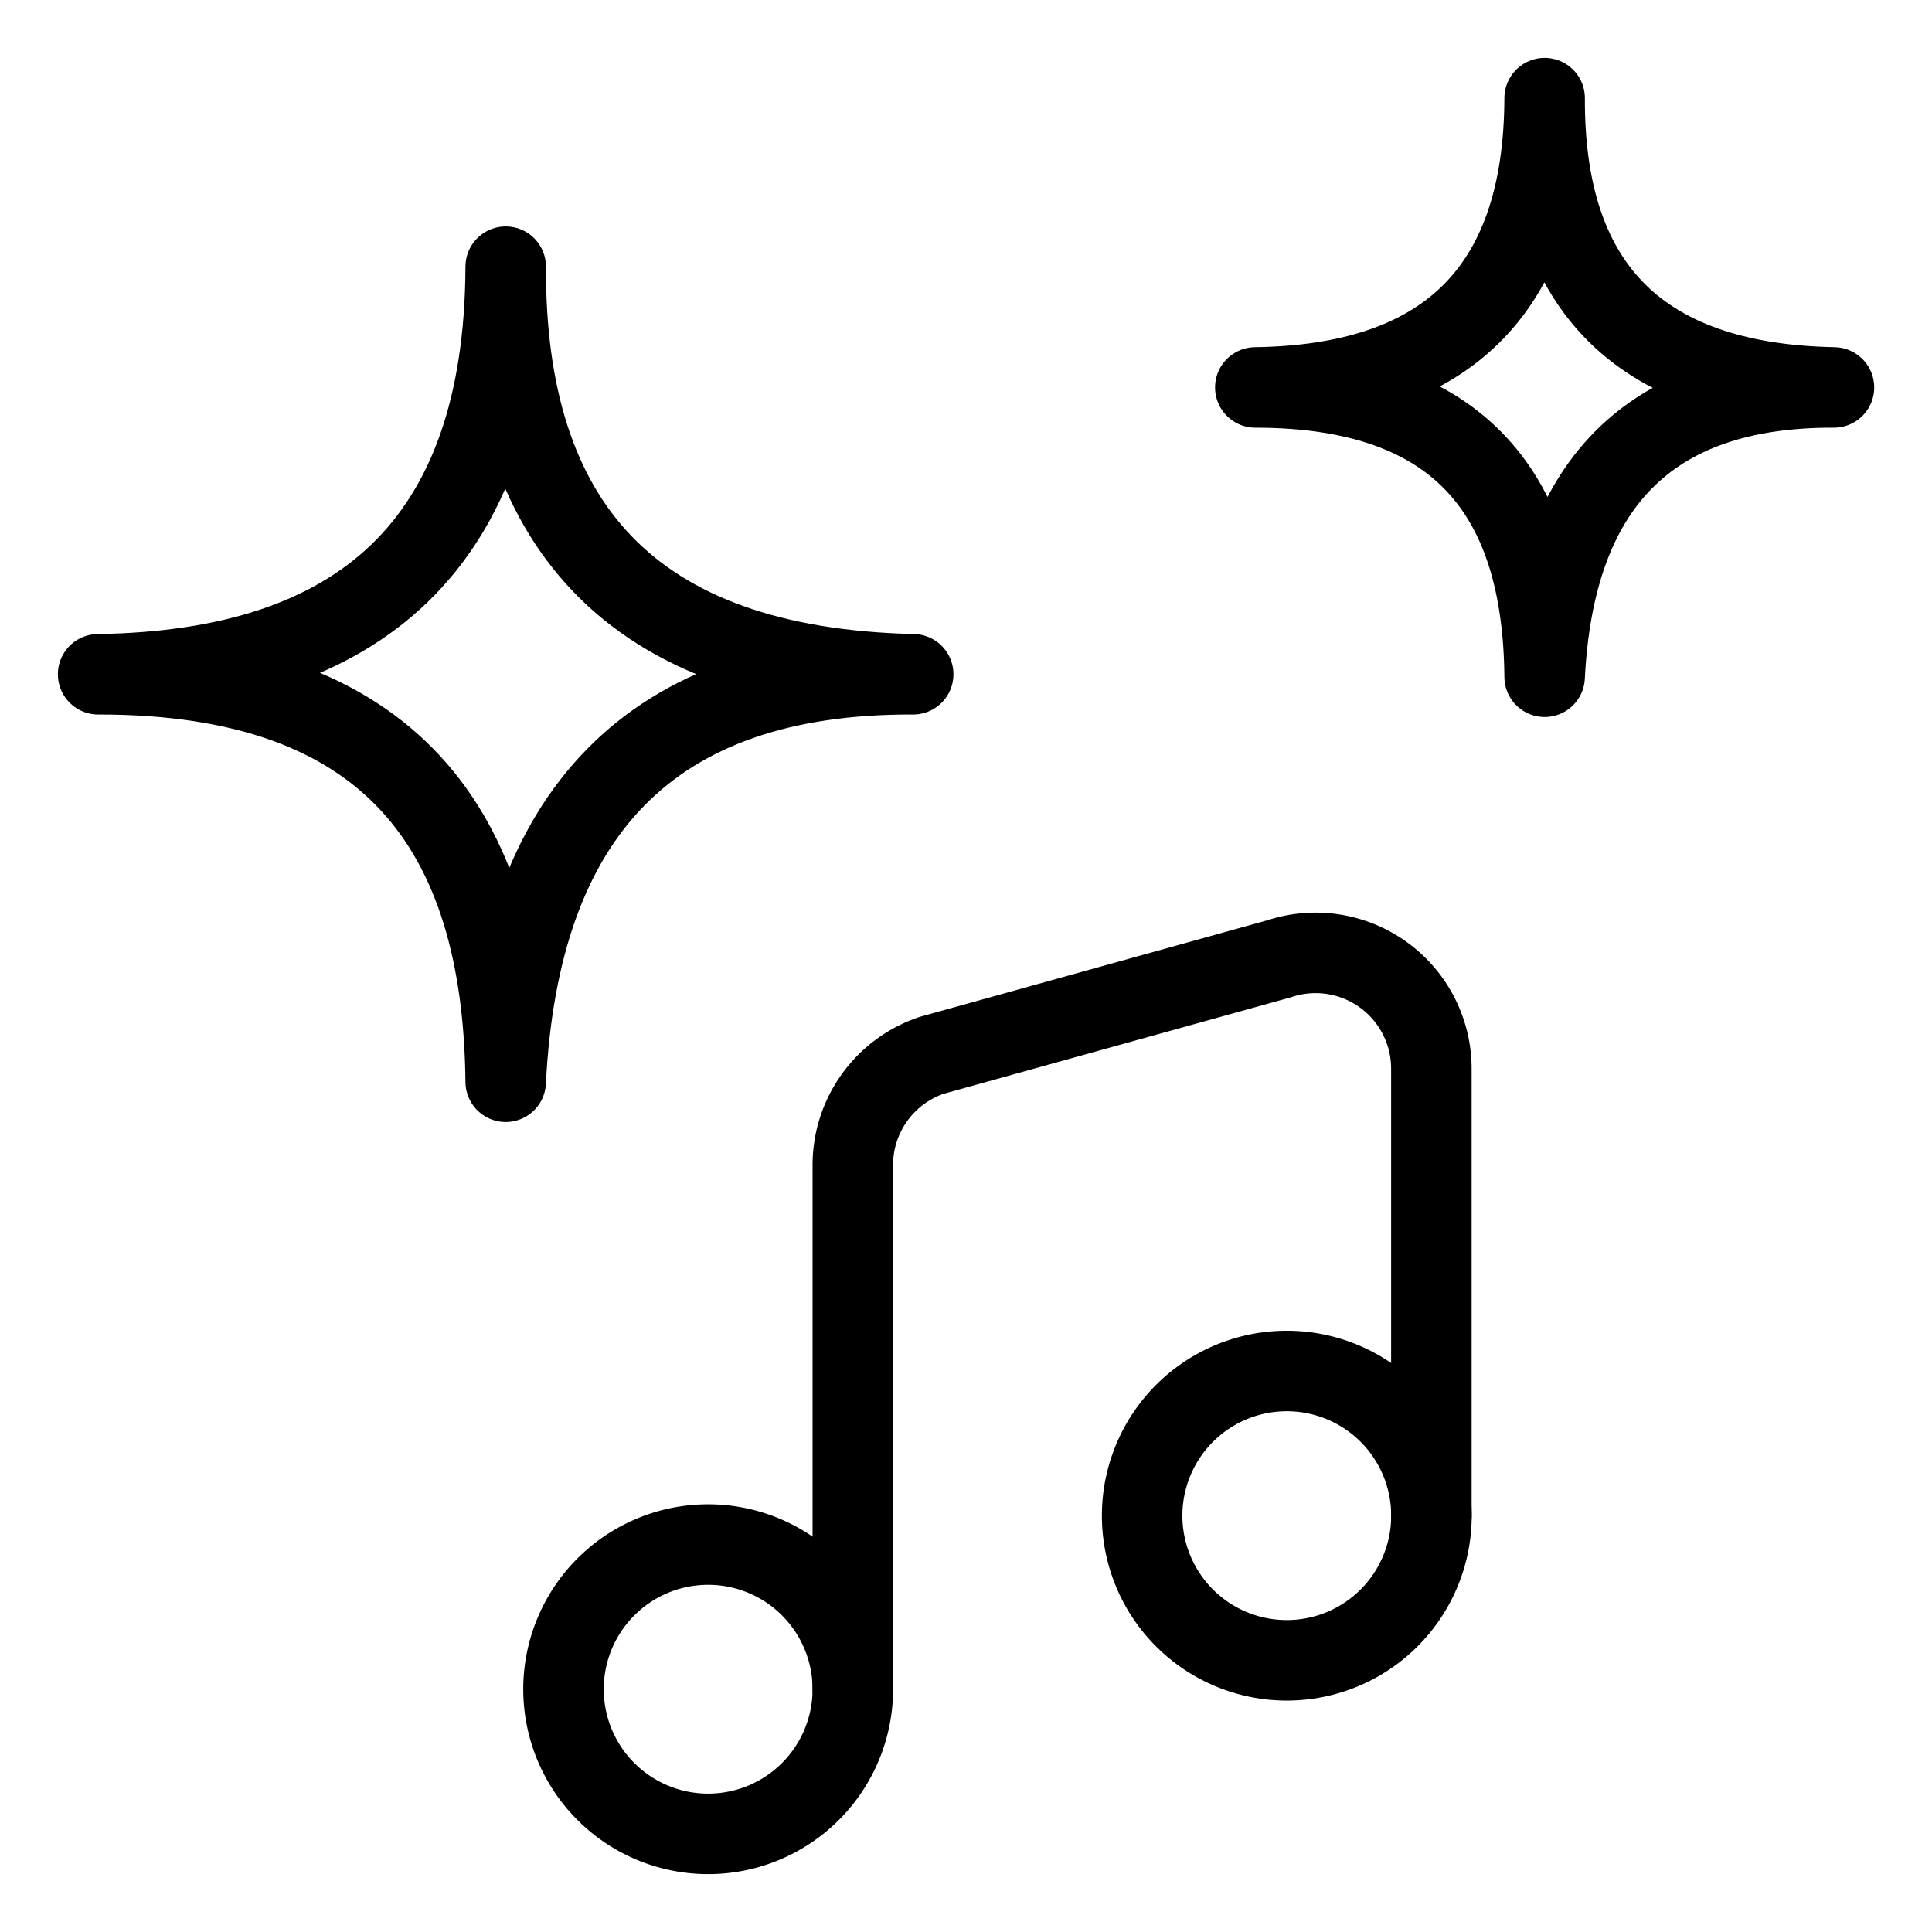
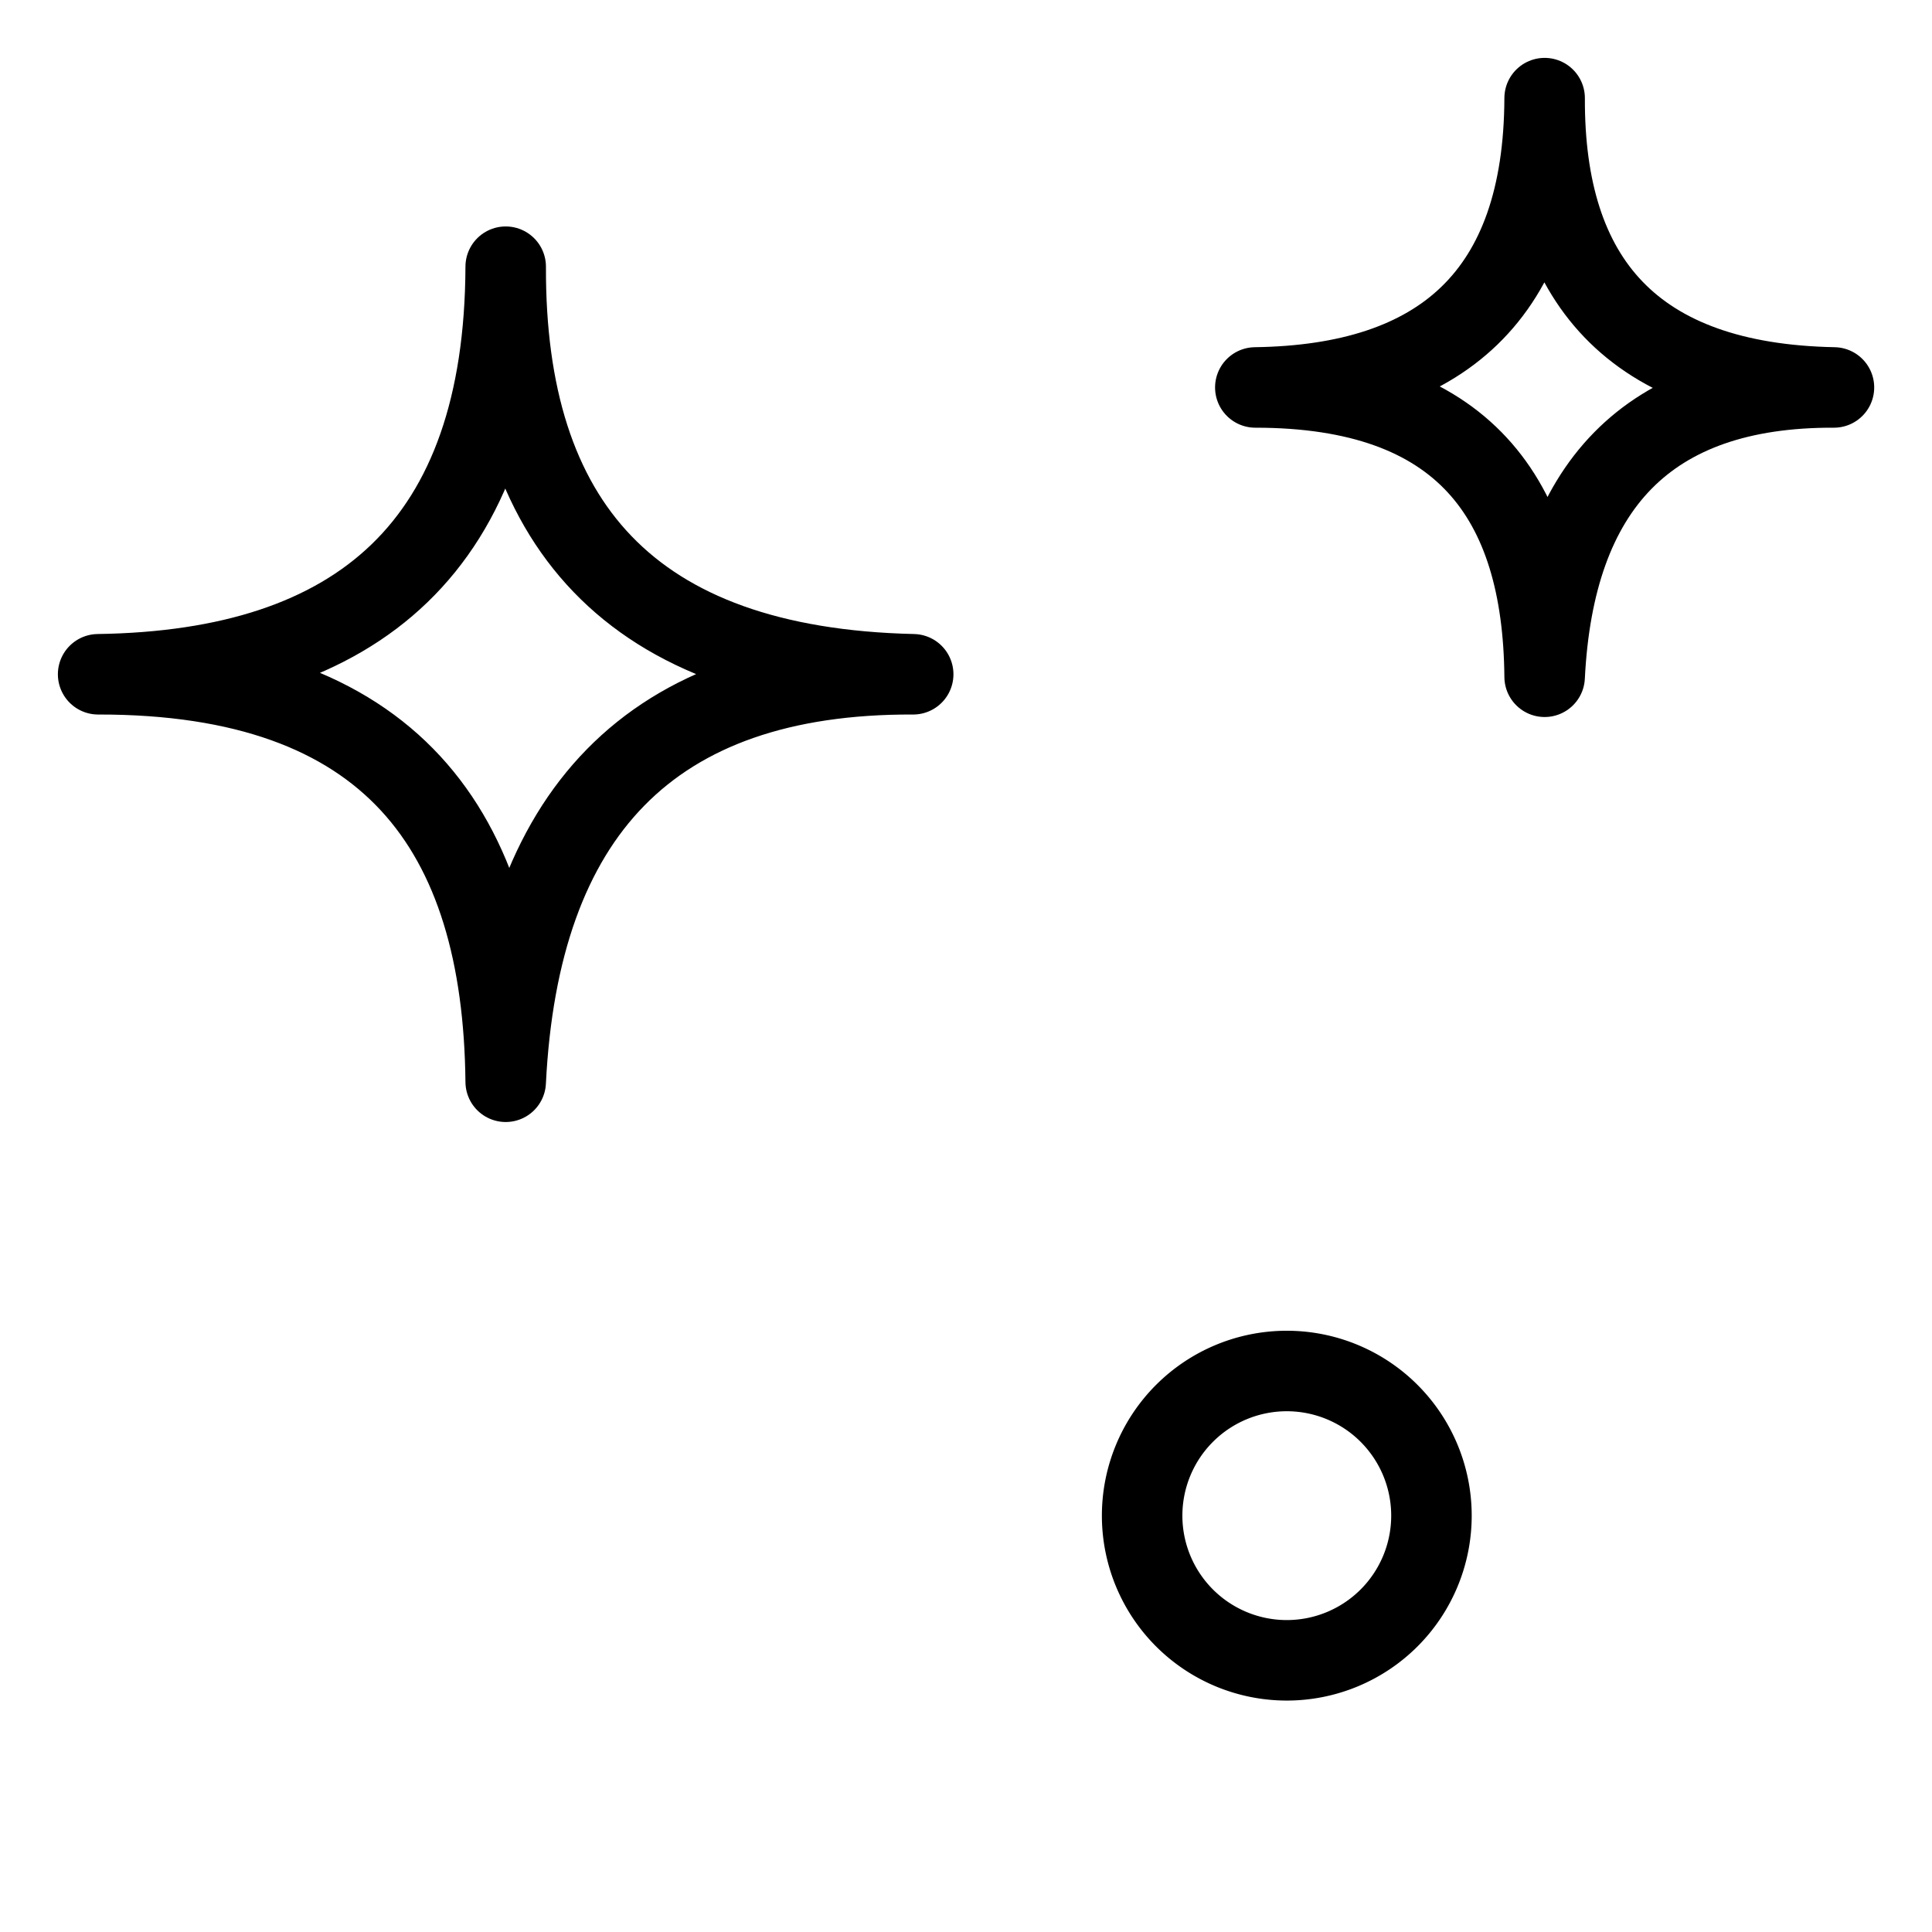
<svg xmlns="http://www.w3.org/2000/svg" width="24" height="24" id="Music-Genre-Stars--Streamline-Ultimate" viewBox="-0.5 -0.5 24 24">
  <desc>Music Genre Stars Streamline Icon: https://streamlinehq.com</desc>
-   <path stroke-width="1" stroke-linejoin="round" stroke-linecap="round" stroke="#000000" fill="none" d="M6.5 20.484a1.797 1.797 0 1 0 3.594 0 1.797 1.797 0 1 0 -3.594 0Z" />
  <path stroke-width="1" stroke-linejoin="round" stroke-linecap="round" stroke="#000000" fill="none" d="M13.688 18.328a1.797 1.797 0 1 0 3.594 0 1.797 1.797 0 1 0 -3.594 0Z" />
-   <path stroke-width="1" stroke-linejoin="round" stroke-linecap="round" stroke="#000000" fill="none" d="M10.094 20.484v-6.511a1.438 1.438 0 0 1 0.982 -1.364l4.312 -1.198a1.438 1.438 0 0 1 1.893 1.364v5.553" />
  <path stroke-width="1" stroke-linejoin="round" stroke-linecap="round" stroke="#000000" fill="none" d="M18.688 0.719c-0.009 2.258 1.093 3.546 3.594 3.594 -2.322 -0.009 -3.476 1.237 -3.594 3.594 -0.02 -2.223 -1.016 -3.594 -3.594 -3.594 2.307 -0.032 3.585 -1.145 3.594 -3.594Z" />
  <path stroke-width="1" stroke-linejoin="round" stroke-linecap="round" stroke="#000000" fill="none" d="M5.782 2.813c-0.012 3.18 1.533 4.983 5.062 5.063C7.571 7.863 5.947 9.618 5.782 12.938 5.75 9.806 4.35 7.871 0.719 7.876c3.249 -0.046 5.05 -1.614 5.063 -5.063Z" />
</svg>